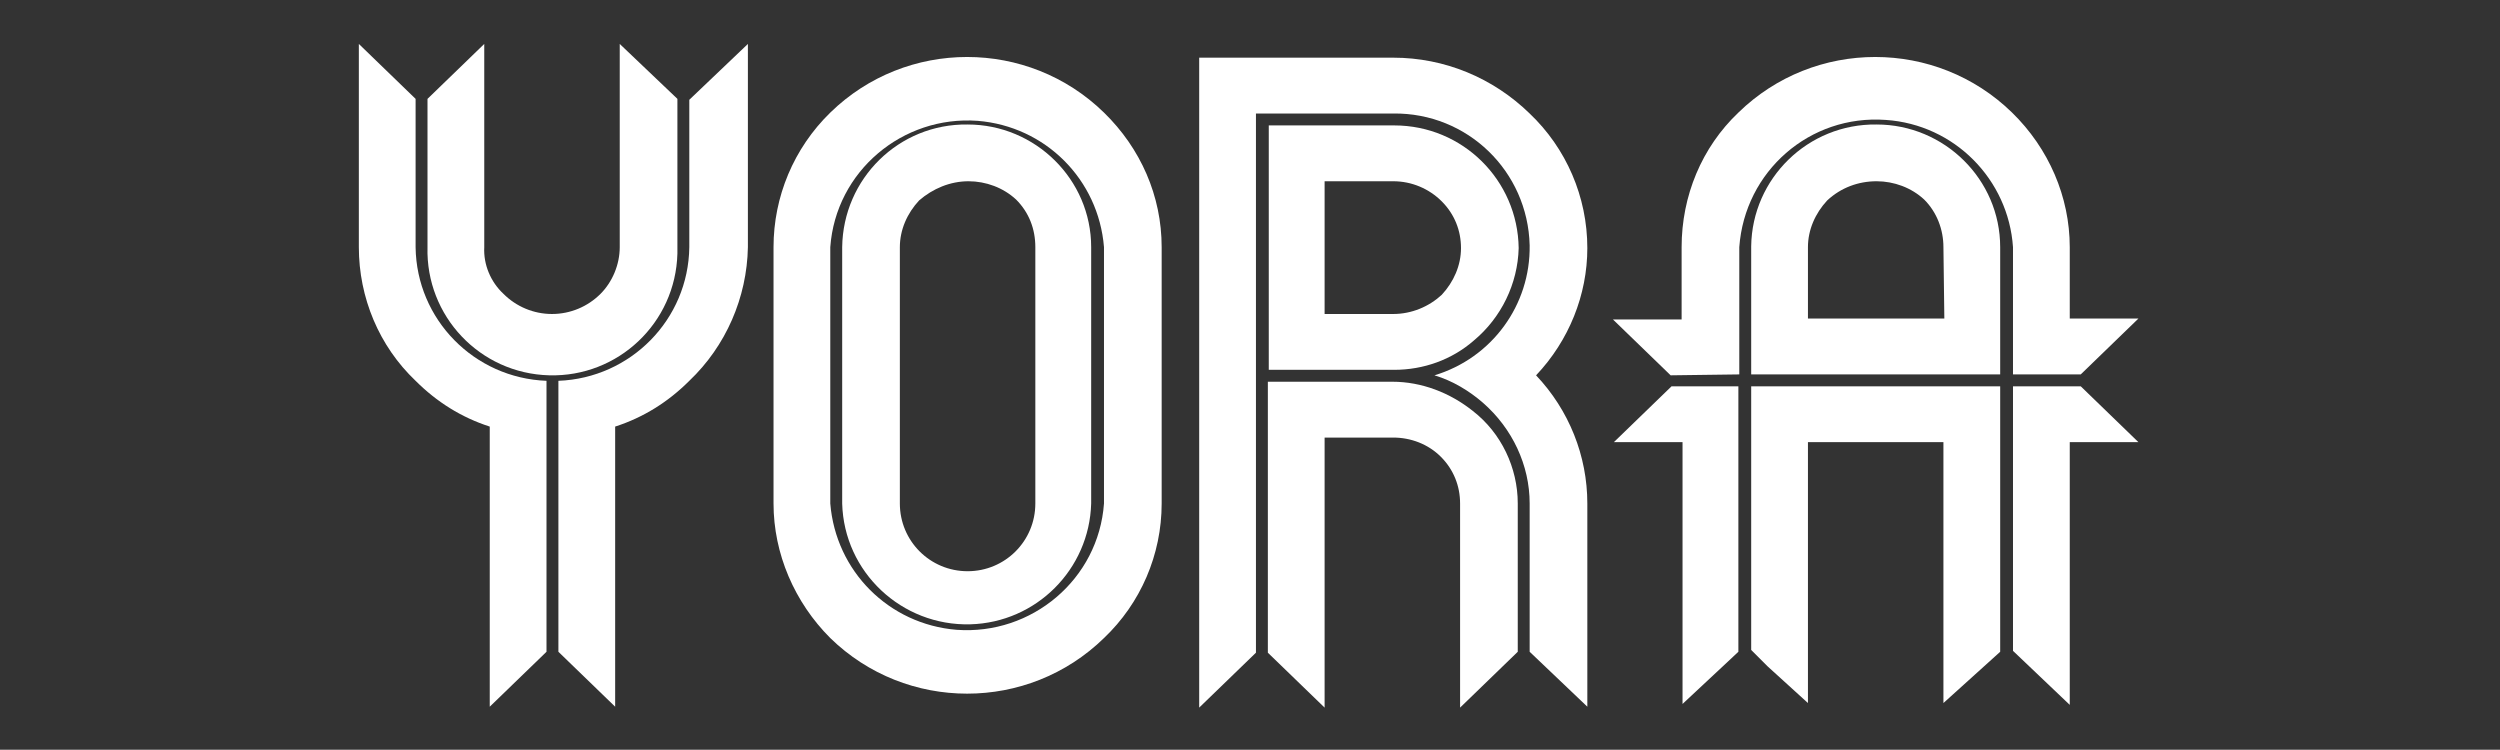
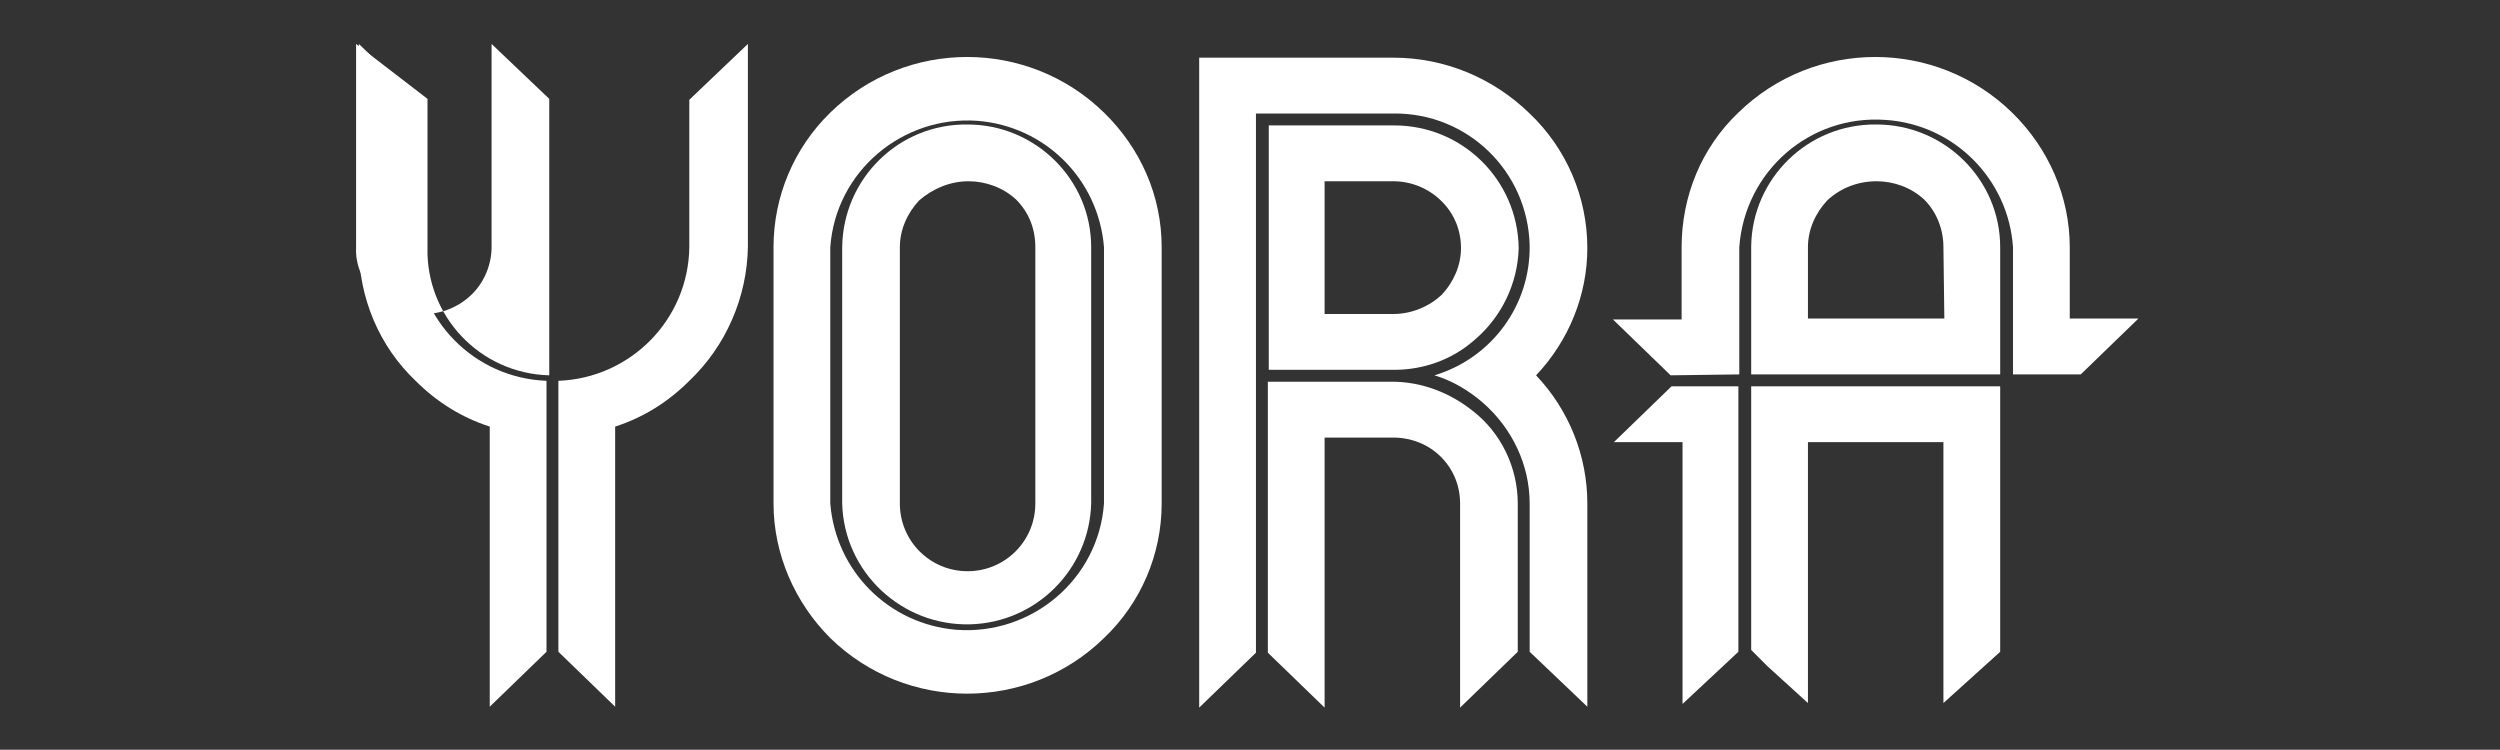
<svg xmlns="http://www.w3.org/2000/svg" version="1.1" id="Layer_1" x="0px" y="0px" viewBox="0 0 273.1 81.9" style="enable-background:new 0 0 273.1 81.9;" xml:space="preserve">
  <rect x="0" y="0" width="273.1" height="81.9" fill="#333333" stroke="none" />
  <style type="text/css">
	.st0{fill:#FFFFFF;}
</style>
  <path class="st0" d="M205,13.6c-7.5-0.1-13.6,5.9-13.7,13.3c0,0,0,0,0,0.1v13.9h27.2V27C218.5,19.6,212.4,13.6,205,13.6 M212.4,34.8  h-14.9V27c0-1.9,0.8-3.7,2.1-5.1c1.5-1.4,3.4-2.1,5.4-2.1c1.9,0,3.8,0.7,5.2,2c1.4,1.4,2.1,3.3,2.1,5.2L212.4,34.8z" />
  <path class="st0" d="M190,40.9V27c0.6-8.3,7.7-14.5,16-13.9c7.5,0.5,13.4,6.5,13.9,13.9v13.9h7.4l6.3-6.1h-7.5V27  c0-5.5-2.3-10.8-6.3-14.7c-8.3-8.1-21.6-8.1-29.9,0c-4,3.8-6.2,9.1-6.2,14.7v7.9h-7.5l6.3,6.1L190,40.9z" />
  <polygon class="st0" points="189.9,71.2 189.9,42.2 182.6,42.2 176.3,48.3 183.8,48.3 183.8,76.9 " />
  <polygon class="st0" points="218.5,71.2 218.5,42.2 191.3,42.2 191.3,71 193.1,72.8 197.5,76.8 197.5,48.3 212.3,48.3 212.3,76.8   " />
-   <polygon class="st0" points="227.3,42.2 219.9,42.2 219.9,71.1 226.1,77 226.1,48.3 233.6,48.3 " />
  <path class="st0" d="M165.8,71.2V55c0-3.9-1.8-7.7-4.9-10.1c-2.5-2-5.6-3.2-8.8-3.2h-13.6v29.6l6.2,6V47.8h7.5  c1.9,0,3.8,0.7,5.2,2.1c1.4,1.4,2.1,3.2,2.1,5.1v22.3L165.8,71.2z" />
  <path class="st0" d="M161,37.2c3-2.5,4.8-6.2,4.9-10.1c-0.1-7.4-6.1-13.4-13.6-13.4h-13.7v26.7h13.7C155.5,40.4,158.6,39.3,161,37.2   M144.7,19.8h7.5c2,0,3.9,0.8,5.3,2.2c1.4,1.4,2.1,3.2,2.1,5.1s-0.8,3.7-2.1,5.1c-1.4,1.3-3.3,2.1-5.3,2.1h-7.5V19.8z" />
  <path class="st0" d="M173.4,27.1c0-5.6-2.3-10.9-6.3-14.7c-4-3.9-9.3-6.1-14.9-6.1H131v71l6.2-6V12.4h15c8.1-0.1,14.7,6.3,14.9,14.4  c0.1,6.5-4.1,12.3-10.4,14.2c2,0.6,3.8,1.7,5.3,3c3.2,2.8,5.1,6.8,5.1,11v16.2l6.3,6V55c0-5.2-2-10.2-5.6-14  C171.4,37.2,173.4,32.2,173.4,27.1" />
  <path class="st0" d="M105.7,13.6C98.2,13.5,92.1,19.5,92,27l0,0v28c0.2,7.5,6.5,13.4,14,13.2c7.2-0.2,13-6,13.2-13.2V27  C119.2,19.6,113.1,13.6,105.7,13.6 M113.1,55c0,4.1-3.3,7.4-7.4,7.4s-7.4-3.3-7.4-7.4V27c0-1.9,0.8-3.7,2.1-5.1  c1.5-1.3,3.4-2.1,5.4-2.1c1.9,0,3.8,0.7,5.2,2c1.4,1.4,2.1,3.2,2.1,5.2C113.1,27,113.1,55,113.1,55z" />
  <path class="st0" d="M120.6,12.3c-8.3-8.1-21.6-8.1-29.9,0c-4,3.9-6.2,9.2-6.2,14.7v28c0,5.5,2.3,10.8,6.2,14.7  c8.3,8.1,21.6,8.1,29.9,0c4-3.8,6.3-9.1,6.3-14.7V27C126.9,21.4,124.6,16.2,120.6,12.3 M120.6,55c-0.6,8.3-7.9,14.4-16.1,13.8  c-7.4-0.6-13.2-6.4-13.8-13.8V27c0.6-8.3,7.9-14.4,16.1-13.8c7.4,0.6,13.2,6.4,13.8,13.8V55z" />
  <path class="st0" d="M59.7,71.2V41.6c-7.9-0.3-14.2-6.7-14.3-14.6V10.8l-6.2-6V27c0,5.5,2.2,10.8,6.2,14.6c2.3,2.3,5,4,8.1,5v30.6  L59.7,71.2z" />
-   <path class="st0" d="M46.7,10.8V27c-0.2,7.5,5.7,13.8,13.3,14c7.5,0.2,13.8-5.7,14-13.3c0-0.2,0-0.5,0-0.7V10.8l-6.3-6V27  c0,1.9-0.8,3.8-2.1,5.1c-1.4,1.4-3.3,2.2-5.3,2.2s-3.9-0.8-5.3-2.2c-1.4-1.3-2.2-3.2-2.1-5.1V4.8L46.7,10.8z" />
+   <path class="st0" d="M46.7,10.8V27c-0.2,7.5,5.7,13.8,13.3,14c0-0.2,0-0.5,0-0.7V10.8l-6.3-6V27  c0,1.9-0.8,3.8-2.1,5.1c-1.4,1.4-3.3,2.2-5.3,2.2s-3.9-0.8-5.3-2.2c-1.4-1.3-2.2-3.2-2.1-5.1V4.8L46.7,10.8z" />
  <path class="st0" d="M75.3,10.9V27c-0.1,7.9-6.4,14.3-14.3,14.6v29.6l6.2,6V46.6c3.1-1,5.8-2.7,8.1-5c4-3.8,6.3-9.1,6.4-14.6V4.8  L75.3,10.9z" />
</svg>